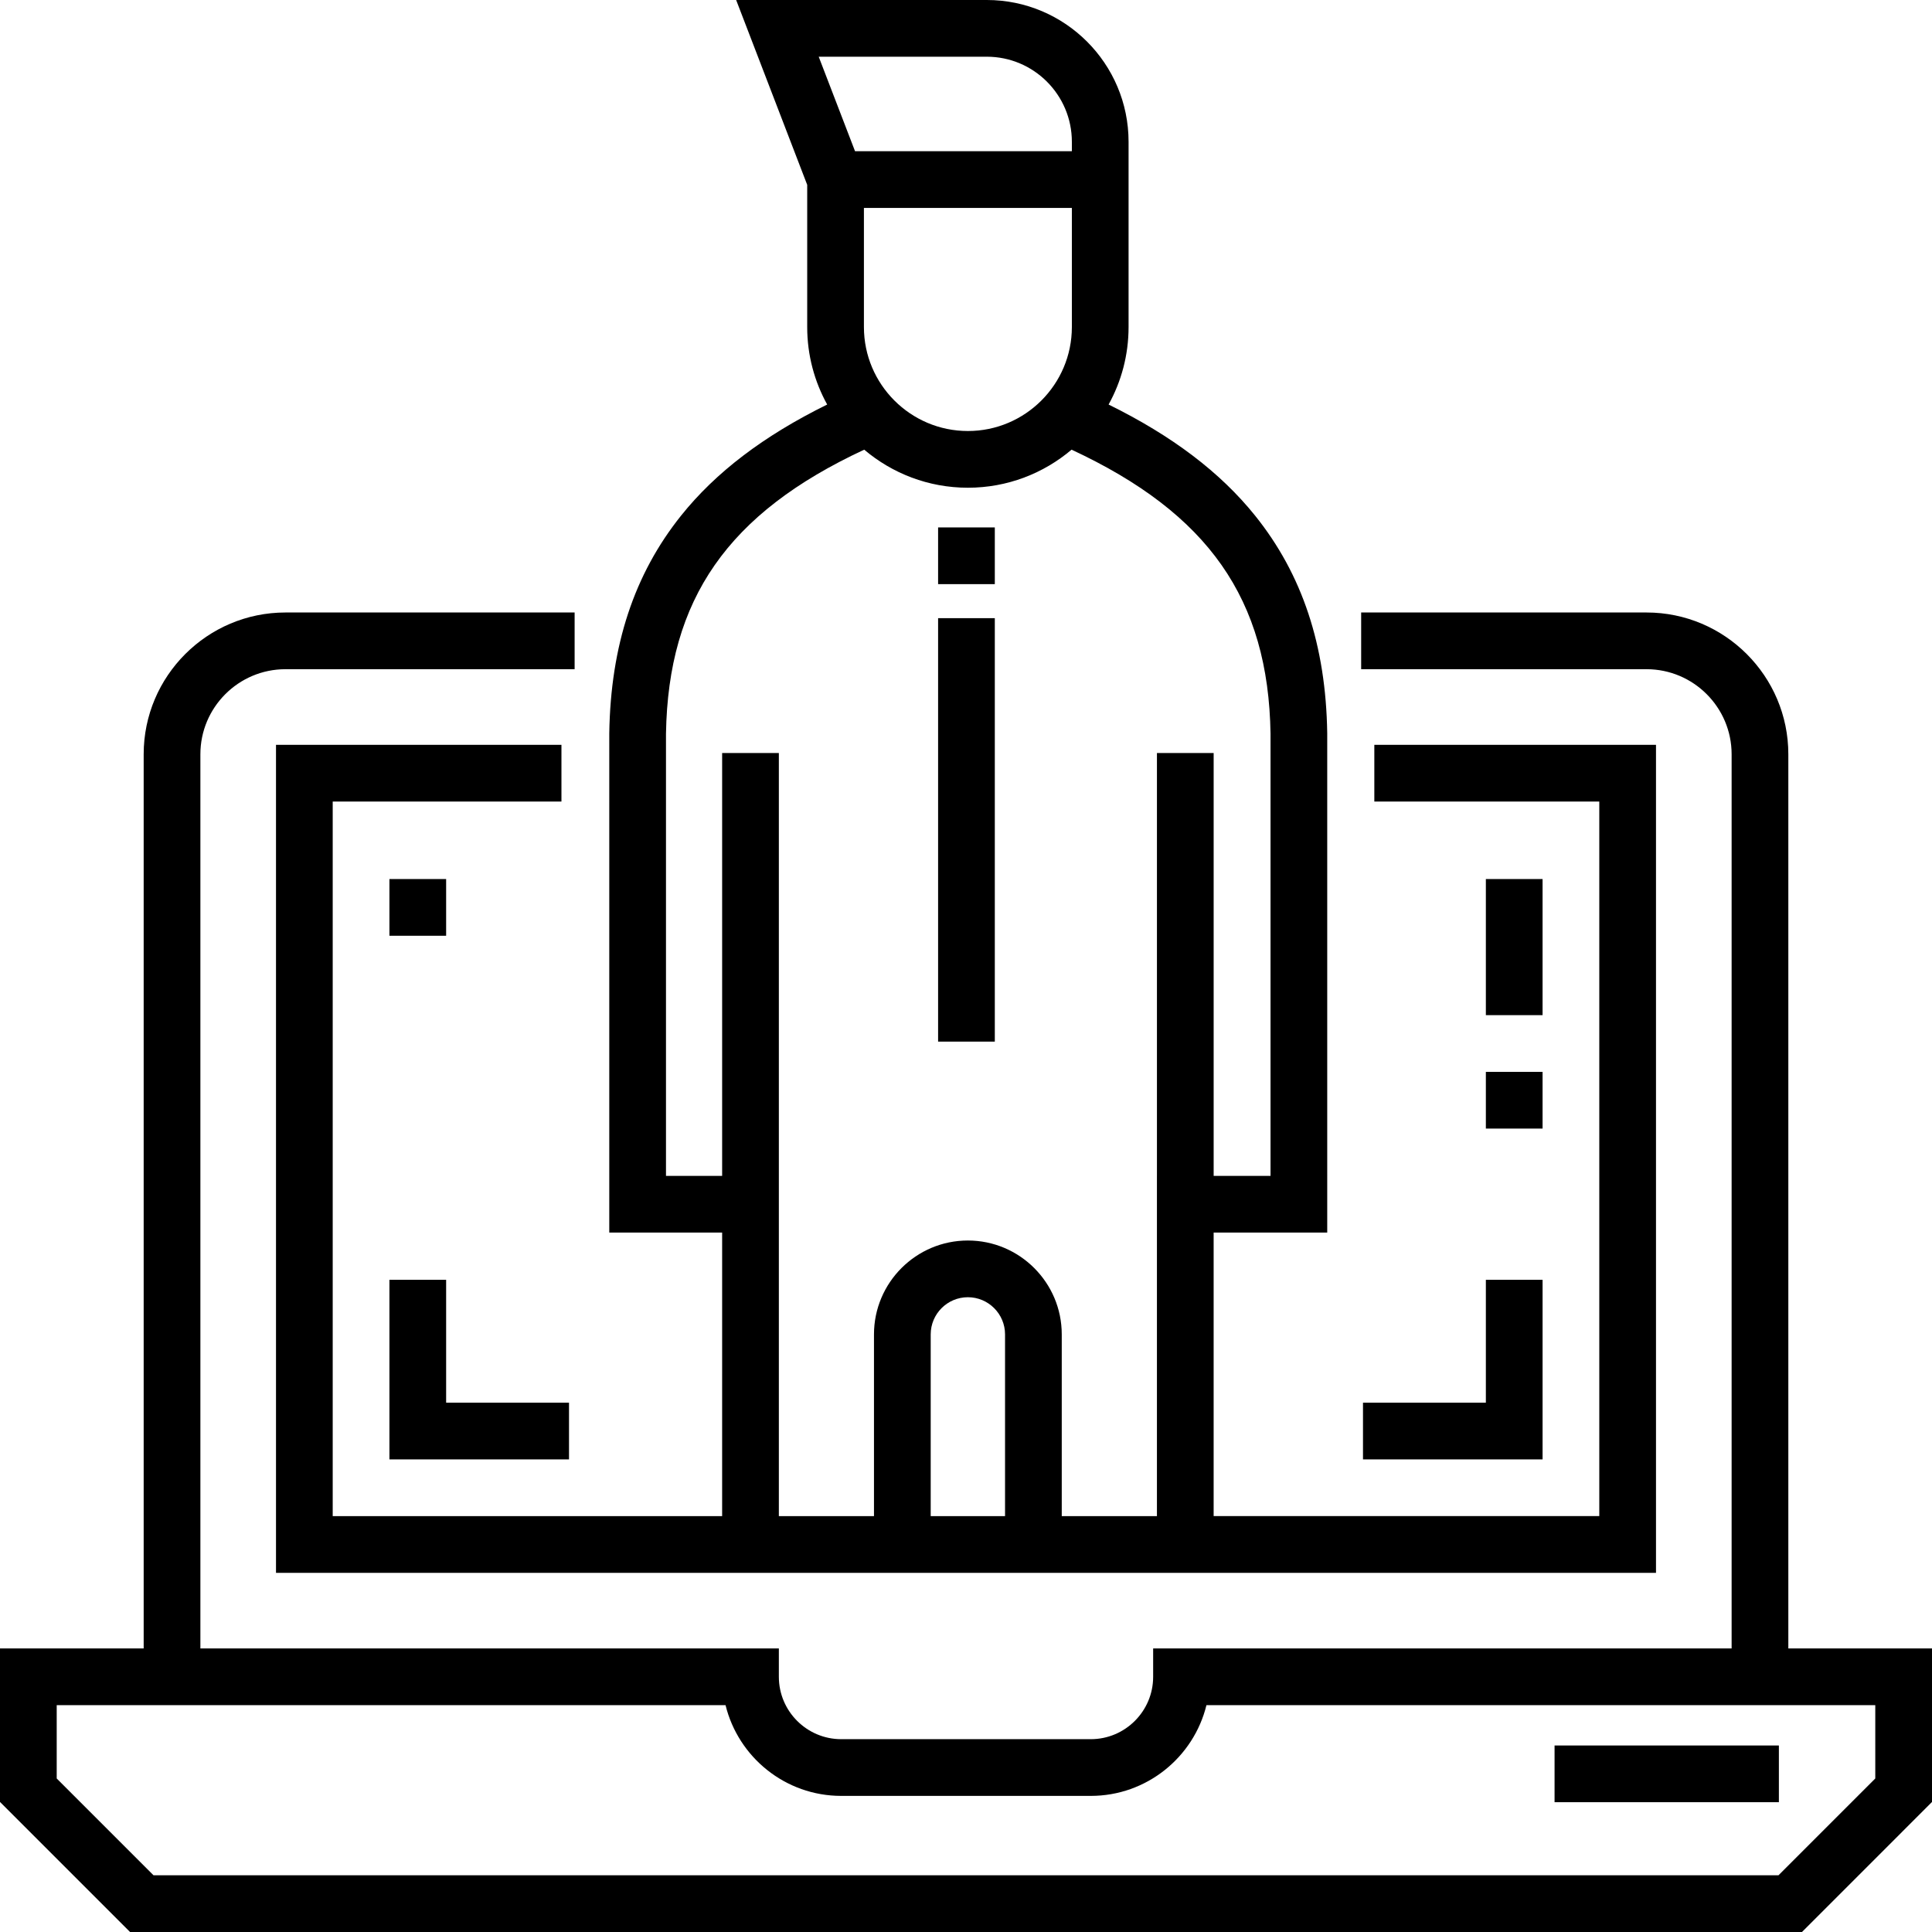
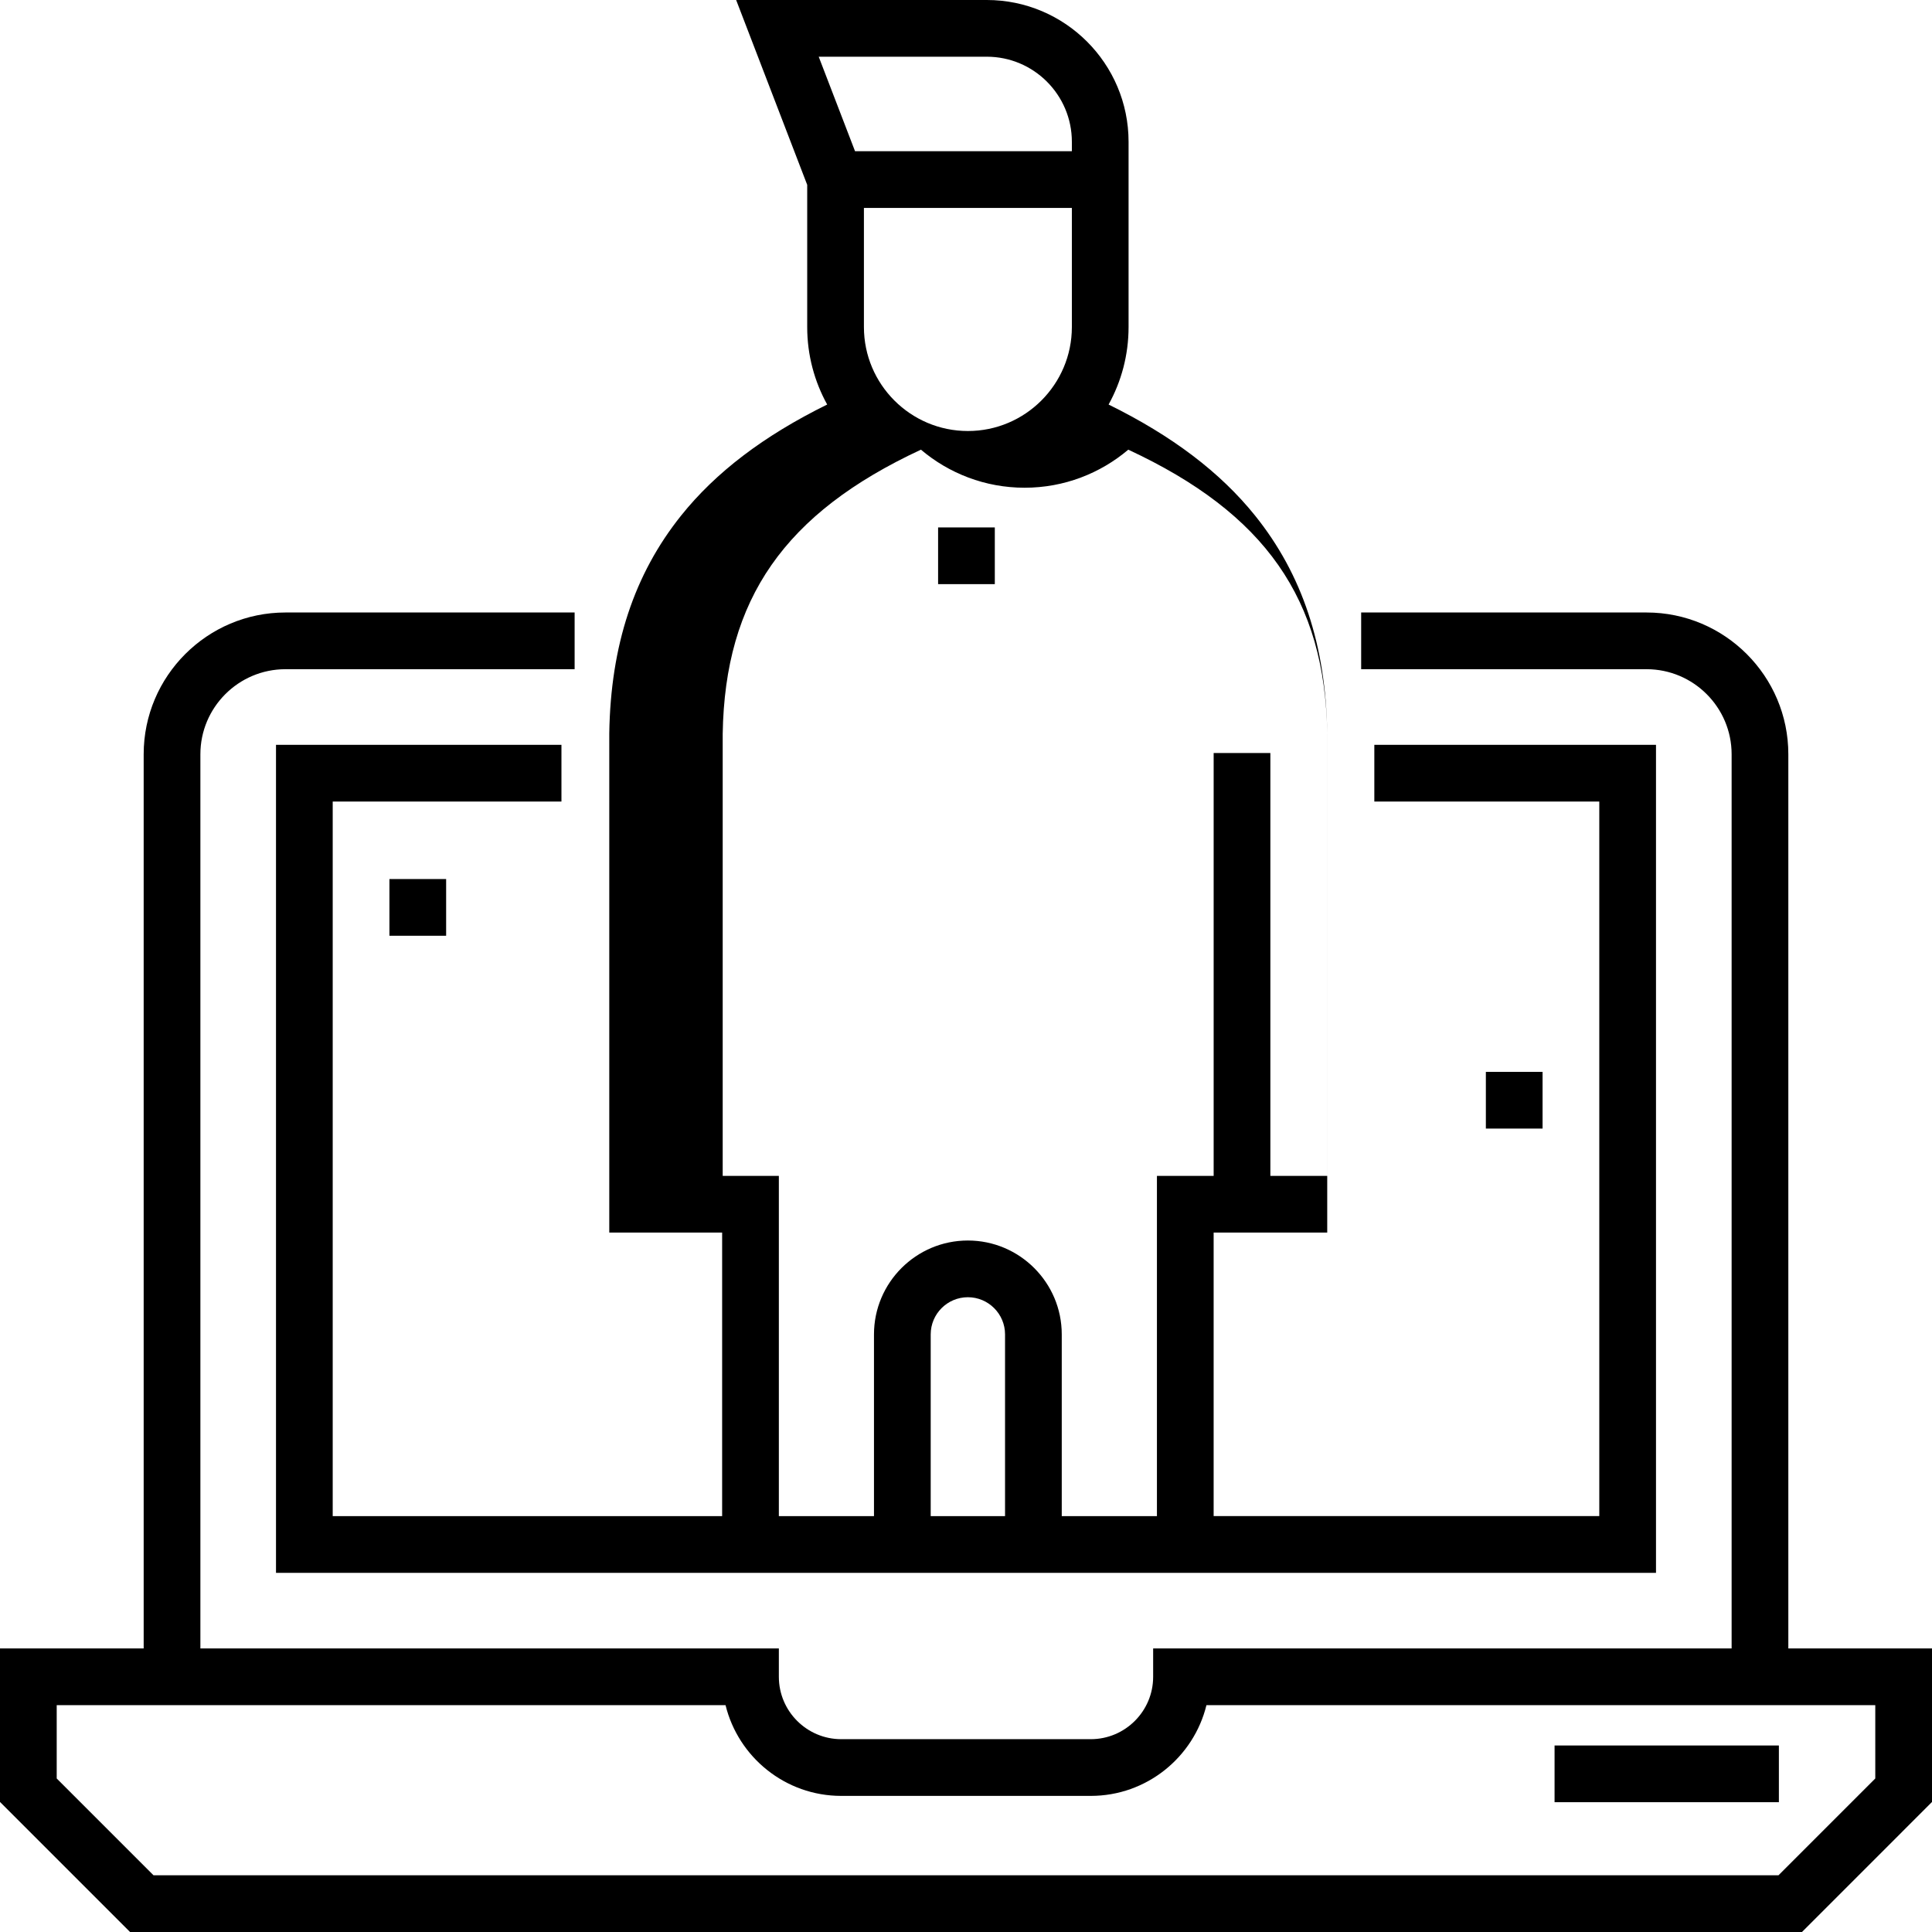
<svg xmlns="http://www.w3.org/2000/svg" version="1.1" id="Capa_1" x="0px" y="0px" viewBox="0 0 512 512" style="enable-background:new 0 0 512 512;" xml:space="preserve">
  <g>
    <g>
      <path d="M473.926,436.853V199.89c0-20.718-16.855-37.573-37.573-37.573h-75.632v15.029h75.632    c12.431,0,22.544,10.114,22.544,22.544v236.963H305.597v7.515c0,9.117-7.417,16.532-16.532,16.532h-66.129    c-9.116,0-16.532-7.416-16.532-16.532v-7.515H53.104V199.89c0-12.43,10.113-22.544,22.544-22.544h76.634v-15.029H75.648    c-20.719,0-37.573,16.855-37.573,37.573v236.963H0v40.685L34.461,512H477.54L512,477.539v-40.685H473.926z M496.971,471.315    l-25.656,25.656H40.685l-25.656-25.656v-19.432h177.248c3.38,13.788,15.843,24.047,30.658,24.047h66.129    c14.815,0,27.278-10.259,30.658-24.047h177.248V471.315z" />
    </g>
  </g>
  <g>
    <g>
-       <path d="M364.211,197.385v15.029h59.616v189.37h-102.2v-75.136h30.103V194.38l-0.001-0.114    c-0.354-23.199-6.605-42.046-19.113-57.615c-9.217-11.473-21.98-21.153-38.826-29.446c3.37-6.094,5.293-13.093,5.293-20.535    V55.108V40.078v-2.505C299.084,16.855,282.229,0,261.511,0h-66.423l18.83,48.988v37.682c0,7.443,1.925,14.442,5.294,20.537    c-16.817,8.283-29.55,17.967-38.736,29.46c-12.421,15.54-18.64,34.38-19.01,57.594l-0.001,132.389h29.91l-0.002,75.136H88.172    v-189.37h60.618v-15.029H73.143v219.429h365.714V197.385H364.211z M216.967,15.029h44.544c12.431,0,22.544,10.114,22.544,22.544    v2.505h-57.46L216.967,15.029z M284.055,55.108v31.562c0,15.193-12.36,27.554-27.554,27.554s-27.554-12.361-27.554-27.554V55.108    H284.055z M266.347,401.785h-0.001h-19.701v-48.156c0-5.433,4.42-9.851,9.851-9.851c5.432,0.001,9.851,4.42,9.851,9.851V401.785z     M306.599,311.62v8.839v81.326h-25.223v-48.156c0-13.718-11.161-24.88-24.88-24.881c-13.72,0-24.882,11.162-24.882,24.881v48.156    h-25.211l0.001-90.165h-0.001V199.557h-15.029V311.62h-14.88V194.442c0.586-35.695,16.379-58.447,52.533-75.274    c7.422,6.284,17.01,10.085,27.475,10.085s20.053-3.8,27.475-10.086c36.318,16.897,52.168,39.646,52.726,75.273v117.179h-15.073    V199.557h-15.029V311.62z" />
+       <path d="M364.211,197.385v15.029h59.616v189.37h-102.2v-75.136h30.103V194.38l-0.001-0.114    c-0.354-23.199-6.605-42.046-19.113-57.615c-9.217-11.473-21.98-21.153-38.826-29.446c3.37-6.094,5.293-13.093,5.293-20.535    V55.108V40.078v-2.505C299.084,16.855,282.229,0,261.511,0h-66.423l18.83,48.988v37.682c0,7.443,1.925,14.442,5.294,20.537    c-16.817,8.283-29.55,17.967-38.736,29.46c-12.421,15.54-18.64,34.38-19.01,57.594l-0.001,132.389h29.91l-0.002,75.136H88.172    v-189.37h60.618v-15.029H73.143v219.429h365.714V197.385H364.211z M216.967,15.029h44.544c12.431,0,22.544,10.114,22.544,22.544    v2.505h-57.46L216.967,15.029z M284.055,55.108v31.562c0,15.193-12.36,27.554-27.554,27.554s-27.554-12.361-27.554-27.554V55.108    H284.055z M266.347,401.785h-0.001h-19.701v-48.156c0-5.433,4.42-9.851,9.851-9.851c5.432,0.001,9.851,4.42,9.851,9.851V401.785z     M306.599,311.62v8.839v81.326h-25.223v-48.156c0-13.718-11.161-24.88-24.88-24.881c-13.72,0-24.882,11.162-24.882,24.881v48.156    h-25.211l0.001-90.165h-0.001V199.557V311.62h-14.88V194.442c0.586-35.695,16.379-58.447,52.533-75.274    c7.422,6.284,17.01,10.085,27.475,10.085s20.053-3.8,27.475-10.086c36.318,16.897,52.168,39.646,52.726,75.273v117.179h-15.073    V199.557h-15.029V311.62z" />
    </g>
  </g>
  <g>
    <g>
      <rect x="248.606" y="139.773" width="15.029" height="15.029" />
    </g>
  </g>
  <g>
    <g>
-       <rect x="248.606" y="163.82" width="15.029" height="112.219" />
-     </g>
+       </g>
  </g>
  <g>
    <g>
-       <polygon points="118.231,371.726 118.231,339.162 103.202,339.162 103.202,386.755 150.794,386.755 150.794,371.726   " />
-     </g>
+       </g>
  </g>
  <g>
    <g>
-       <polygon points="393.769,339.162 393.769,371.726 361.206,371.726 361.206,386.755 408.798,386.755 408.798,339.162   " />
-     </g>
+       </g>
  </g>
  <g>
    <g>
      <rect x="103.202" y="232.955" width="15.029" height="15.029" />
    </g>
  </g>
  <g>
    <g>
-       <rect x="393.769" y="232.955" width="15.029" height="36.07" />
-     </g>
+       </g>
  </g>
  <g>
    <g>
      <rect x="393.769" y="284.055" width="15.029" height="15.029" />
    </g>
  </g>
  <g>
    <g>
      <rect x="411.975" y="462.573" width="59.446" height="15.029" />
    </g>
  </g>
  <g>
</g>
  <g>
</g>
  <g>
</g>
  <g>
</g>
  <g>
</g>
  <g>
</g>
  <g>
</g>
  <g>
</g>
  <g>
</g>
  <g>
</g>
  <g>
</g>
  <g>
</g>
  <g>
</g>
  <g>
</g>
  <g>
</g>
</svg>